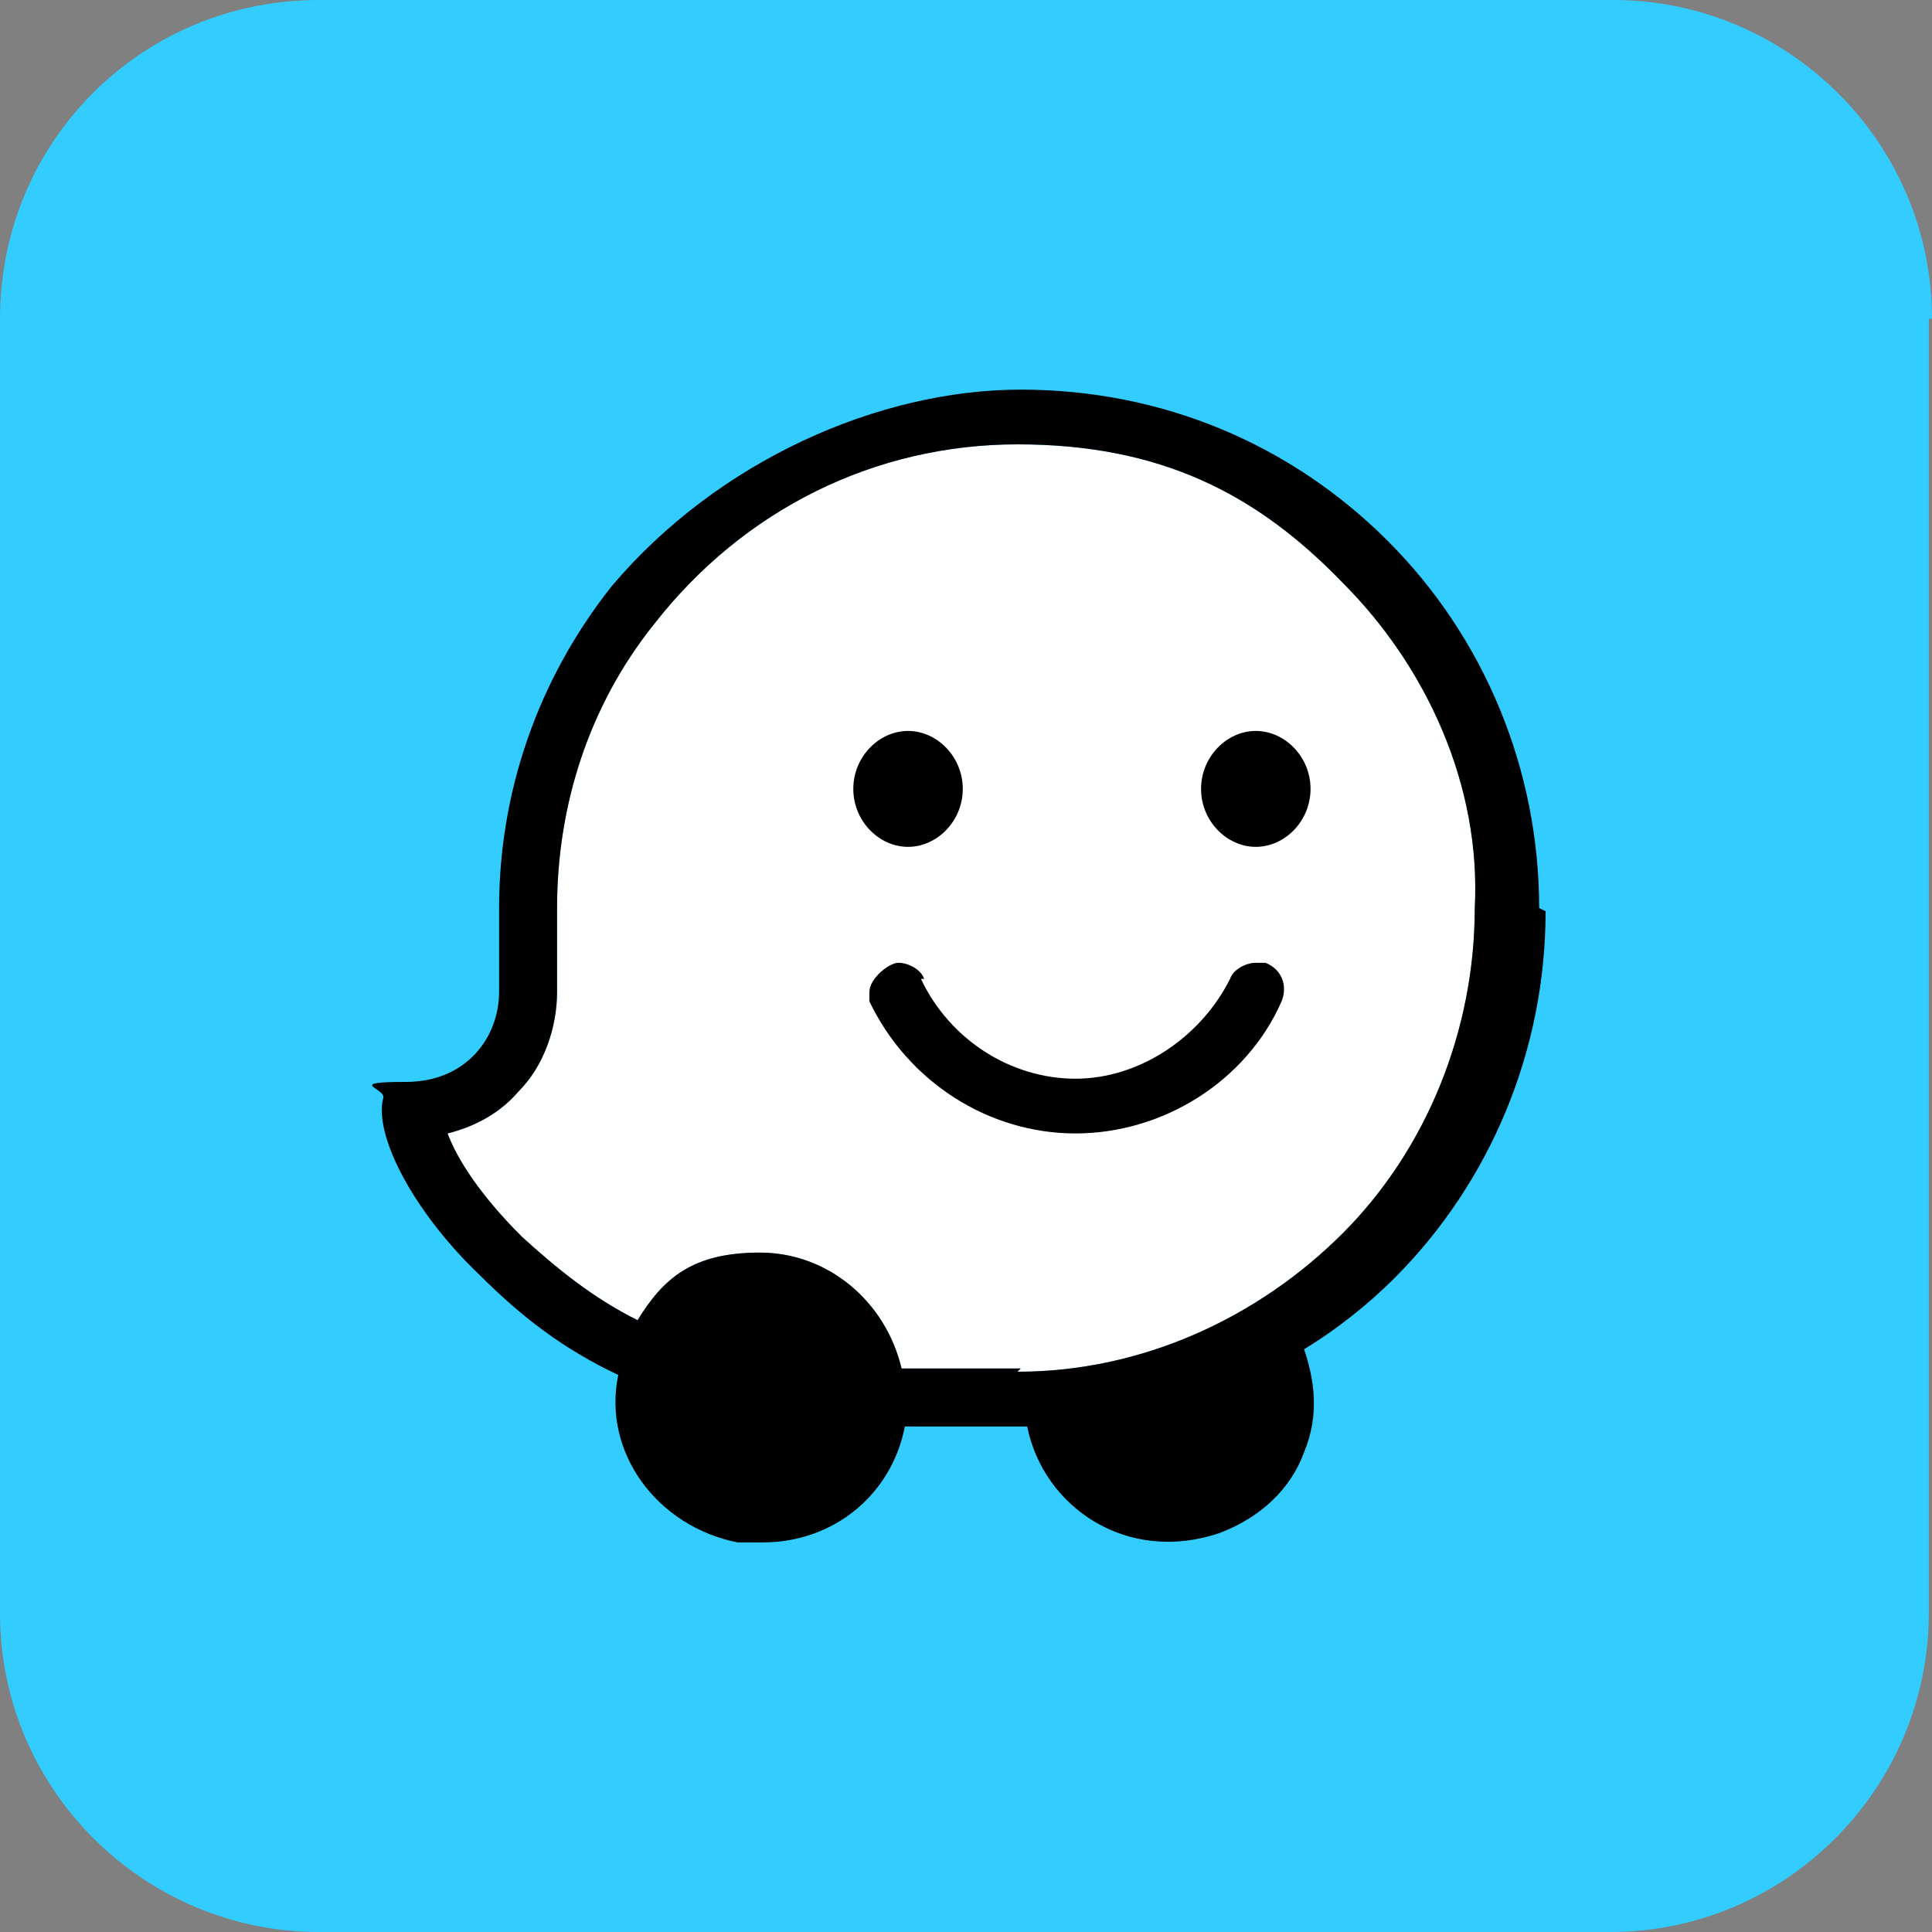
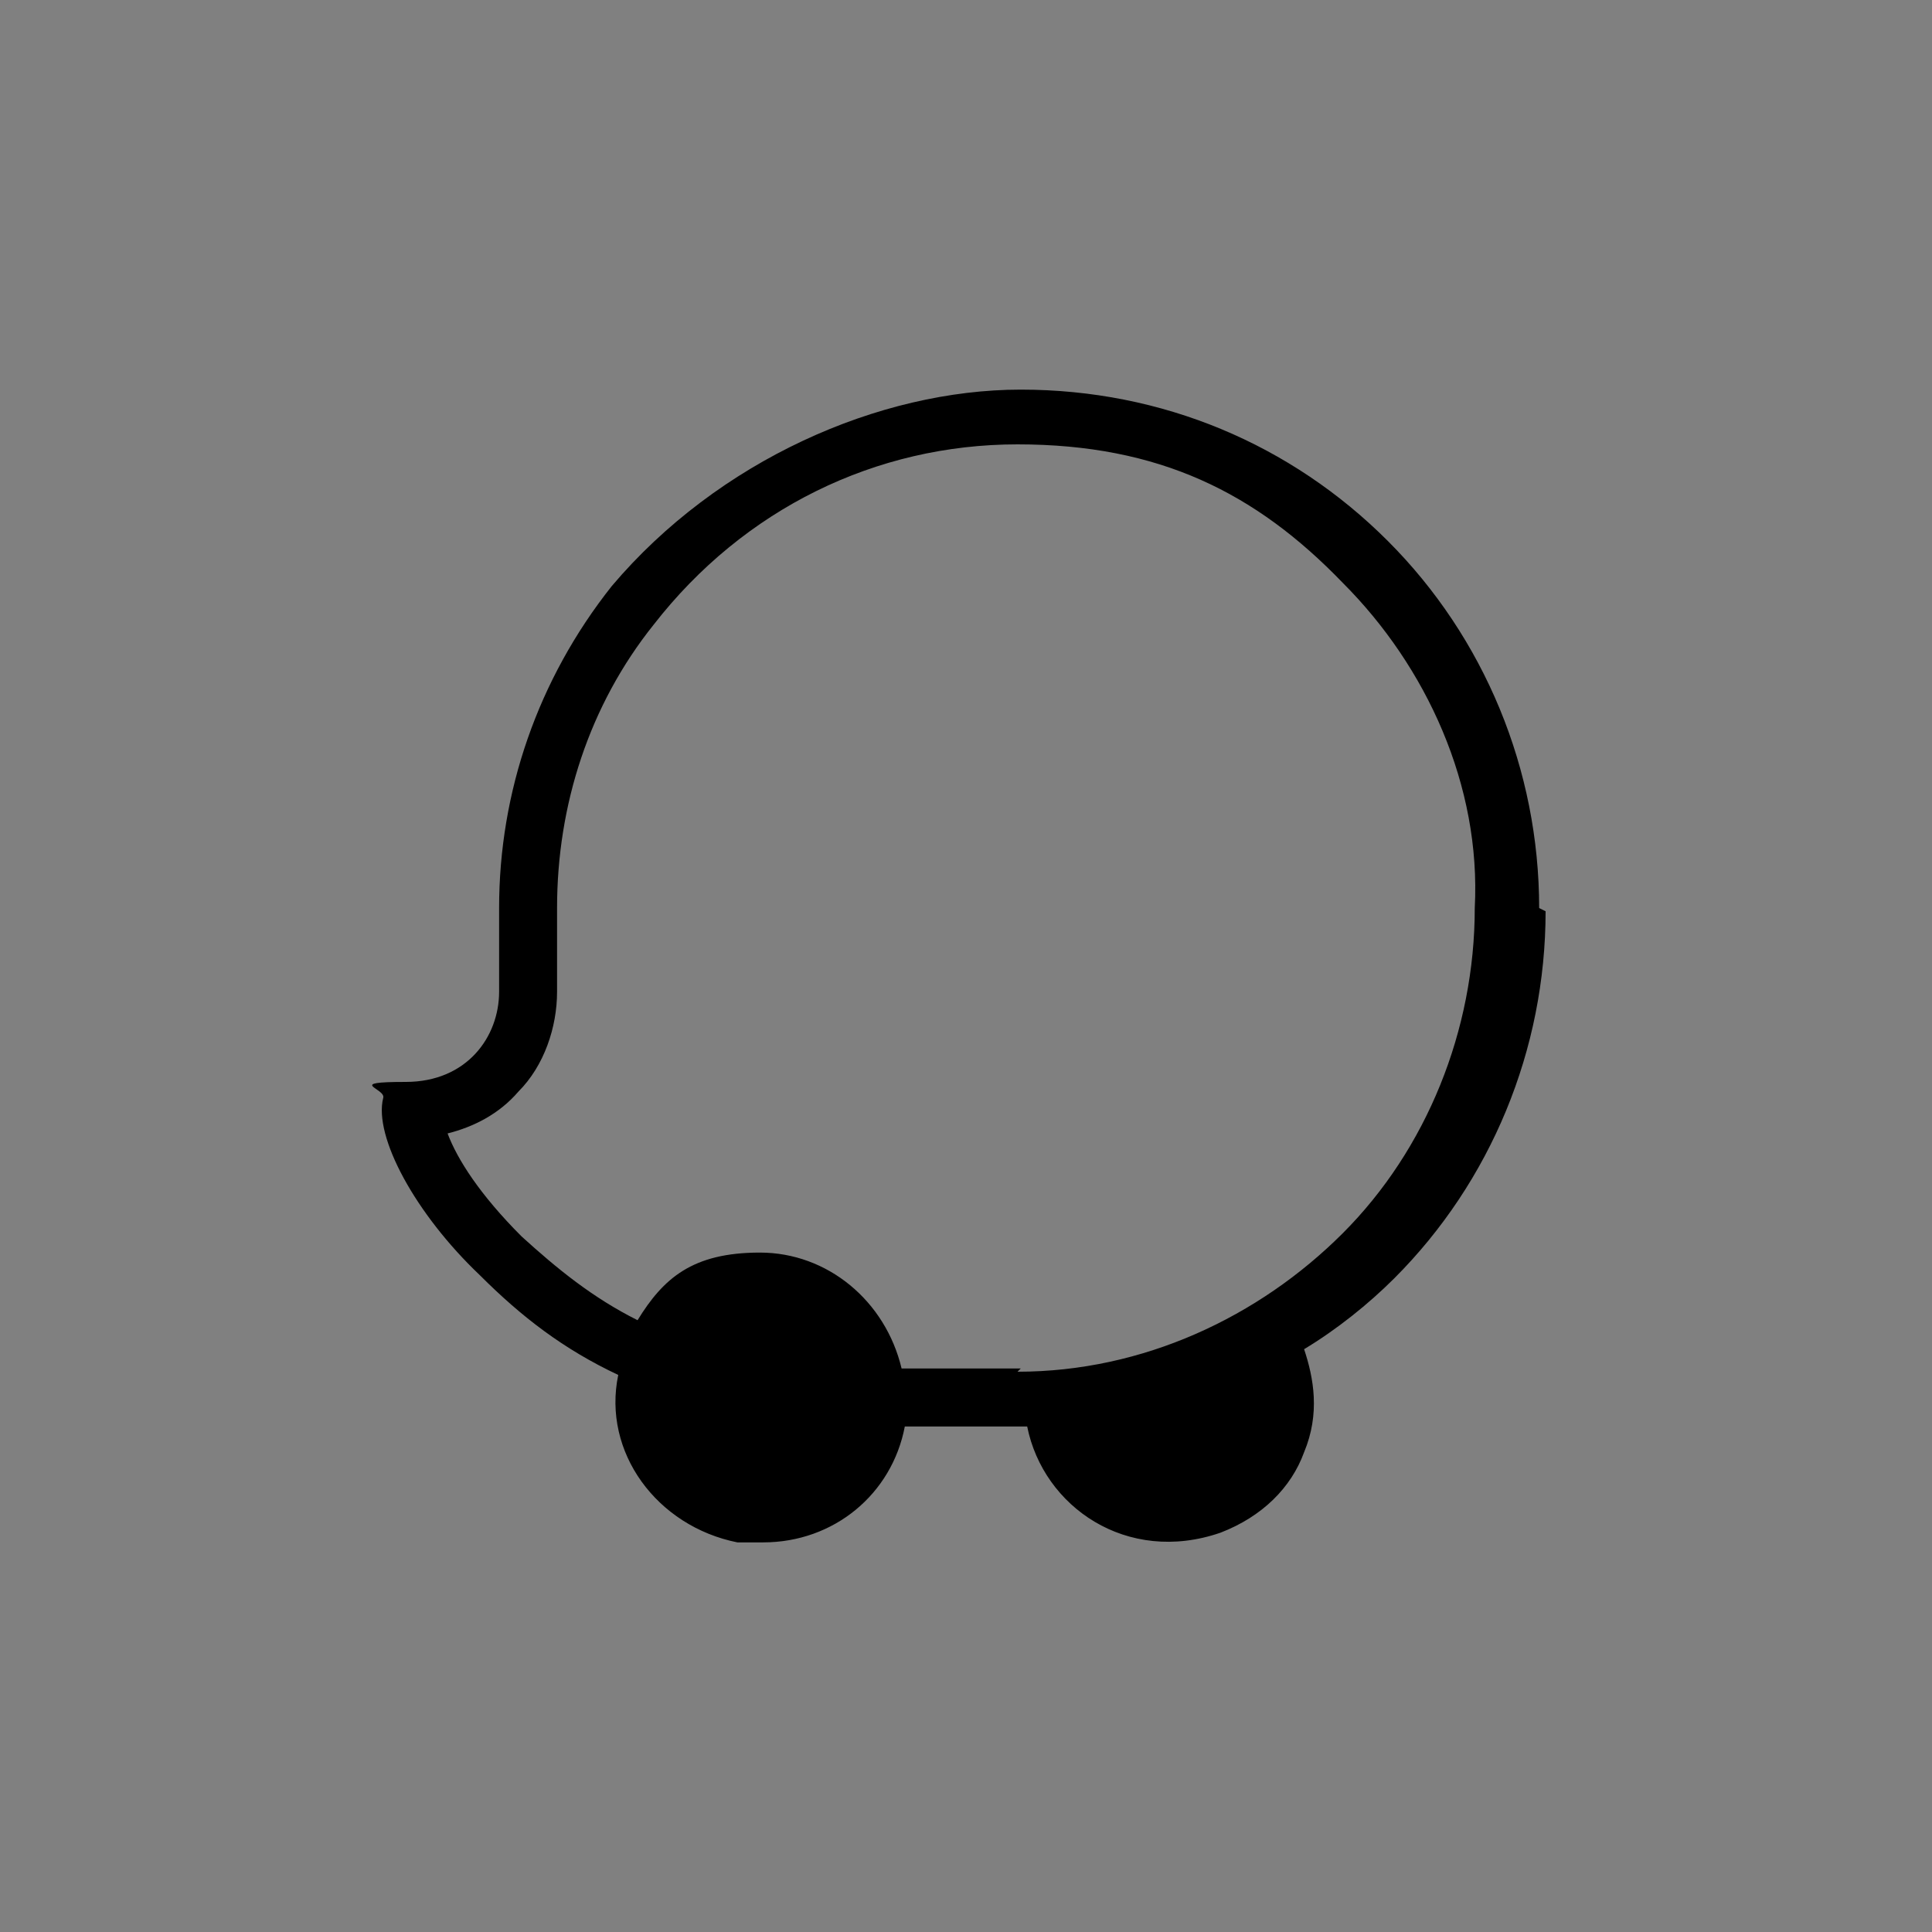
<svg xmlns="http://www.w3.org/2000/svg" id="Layer_1" version="1.1" viewBox="0 0 60 60">
  <rect x="0" y="0" width="60" height="60" fill="#808080" stroke="none" />
  <defs>
    <style>
      .st0 {
        fill: #fff;
      }

      .st0, .st1, .st2 {
        fill-rule: evenodd;
      }

      .st1 {
        fill: #3cf;
      }
    </style>
  </defs>
-   <path id="a" class="st1" d="M59.9,9.9v40.2c0,5.4-4.4,9.9-9.9,9.9H9.9c-5.4,0-9.9-4.4-9.9-9.9V9.9C0,4.4,4.4,0,9.9,0h40.2c5.4,0,9.9,4.4,9.9,9.9h-.1Z" />
-   <path class="st0" d="M31.7,42.5h-3.7c-.5-2.1-2.3-3.6-4.4-3.6s-3,.8-3.8,2.1h0c-1.4-.7-2.5-1.6-3.6-2.6-1.3-1.3-2-2.4-2.3-3.2.8-.2,1.6-.6,2.2-1.3.8-.8,1.2-2,1.2-3.1v-2.6c0-3.2,1-6.3,3-8.8,2.8-3.6,6.9-5.6,11.3-5.6s7.4,1.5,10.1,4.3c2.6,2.6,4.3,6.3,4.1,10.1,0,3.8-1.5,7.5-4.1,10.1-2.6,2.6-6.2,4.3-10.1,4.3" />
  <path class="st2" d="M31.7,42.5h-3.7c-.5-2.1-2.3-3.6-4.4-3.6s-3,.8-3.8,2.1h0c-1.4-.7-2.5-1.6-3.6-2.6-1.3-1.3-2-2.4-2.3-3.2.8-.2,1.6-.6,2.2-1.3.8-.8,1.2-2,1.2-3.1v-2.6c0-3.2,1-6.3,3-8.8,2.8-3.6,6.9-5.6,11.3-5.6s7.4,1.5,10.1,4.3c2.6,2.6,4.3,6.3,4.1,10.1,0,3.8-1.5,7.5-4.1,10.1-2.6,2.6-6.2,4.3-10.1,4.3M47.8,28.2c0-4.3-1.7-8.4-4.7-11.4s-7-4.7-11.4-4.7-9.4,2.2-12.7,6.1c-2.3,2.9-3.5,6.4-3.5,10v2.6c0,1.4-1,2.8-2.9,2.8s-.6.2-.7.5c-.3,1.2,1,3.6,3,5.5,1.3,1.3,2.6,2.3,4.3,3.1-.5,2.4,1.2,4.7,3.7,5.2h.8c2.2,0,4-1.5,4.4-3.6h3.8c.5,2.5,3.1,4.3,6,3.3,1.3-.5,2.2-1.4,2.6-2.5.5-1.2.3-2.3,0-3.2,1-.6,2-1.4,2.8-2.2,3-3,4.7-7.1,4.7-11.4" />
-   <path class="st2" d="M40.7,24.5c0-1-.8-1.8-1.7-1.8s-1.7.8-1.7,1.8.8,1.8,1.7,1.8,1.7-.8,1.7-1.8M29.9,24.5c0-1-.8-1.8-1.7-1.8s-1.7.8-1.7,1.8.8,1.8,1.7,1.8,1.7-.8,1.7-1.8M28.7,30.4c-.1-.3-.5-.5-.8-.5s-.9.5-.9.9v.3c1.2,2.5,3.7,4.1,6.4,4.1s5.3-1.6,6.4-4.1c.2-.5,0-1-.5-1.2h-.3c-.3,0-.7.2-.8.5-.9,1.8-2.8,3.1-4.8,3.1s-3.9-1.2-4.8-3.1" />
</svg>